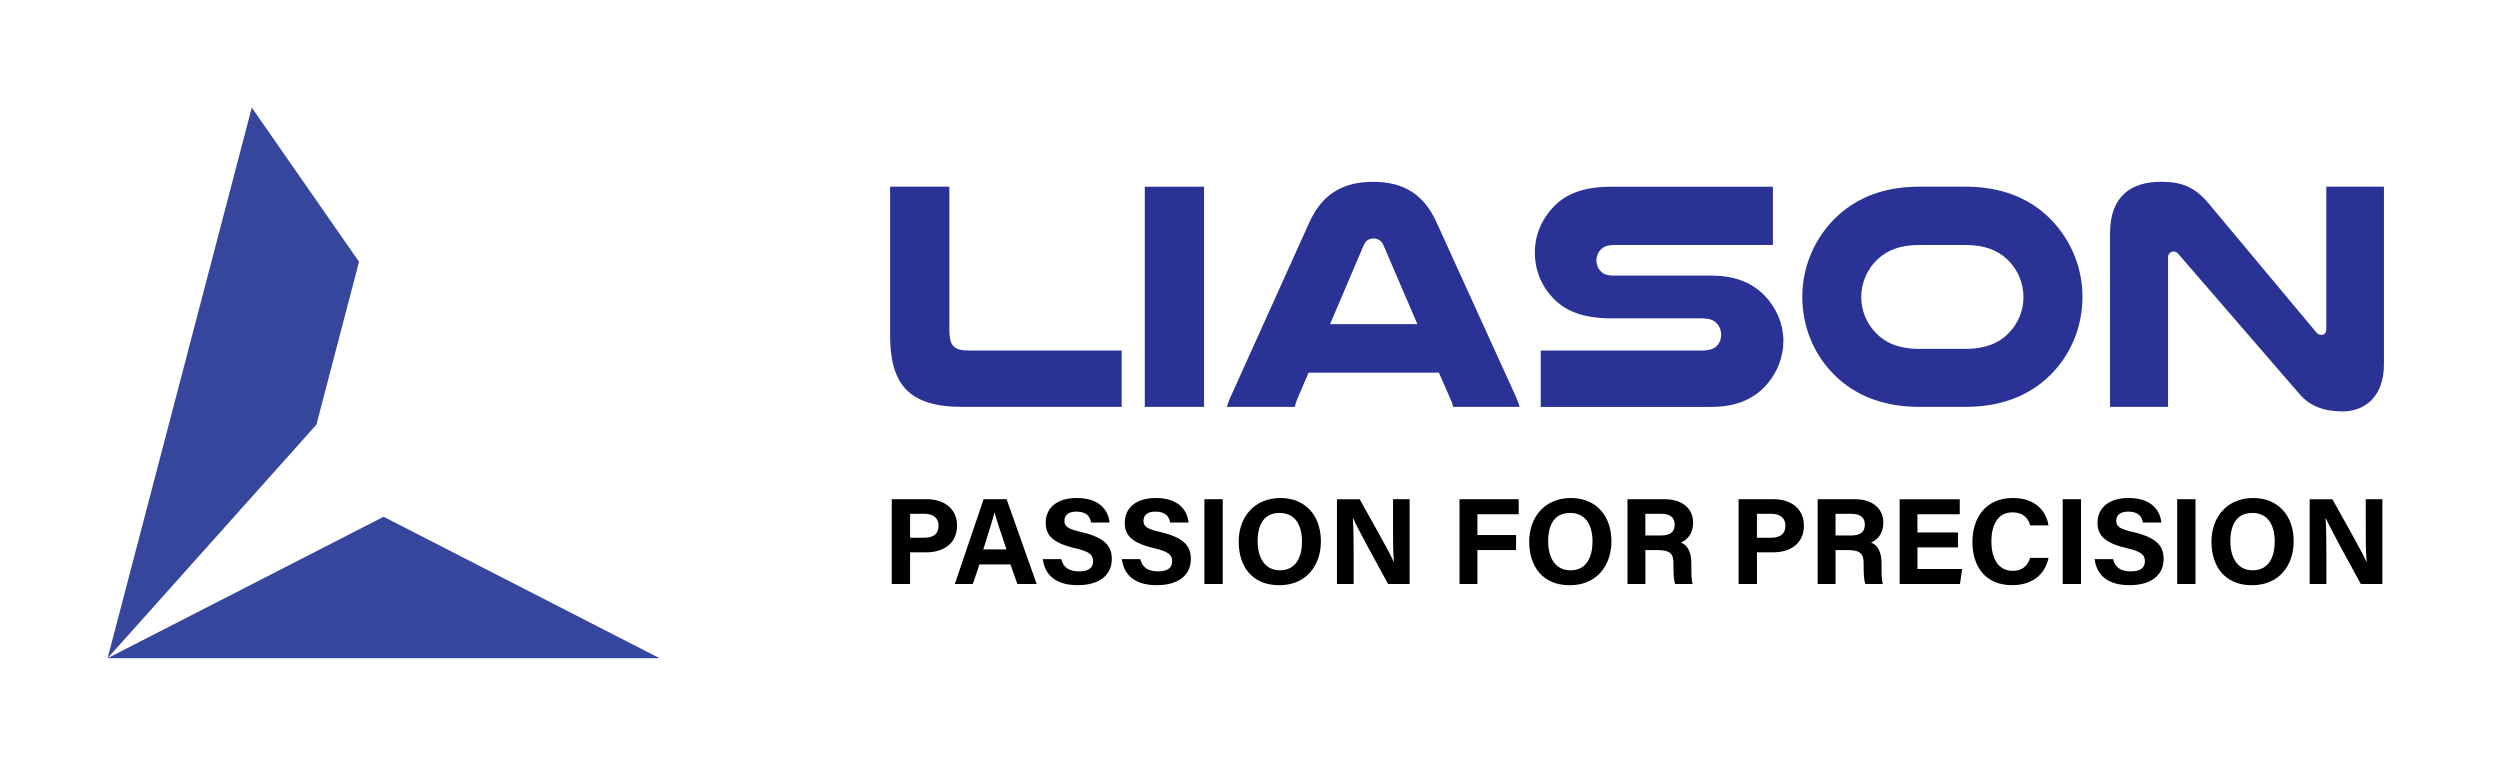
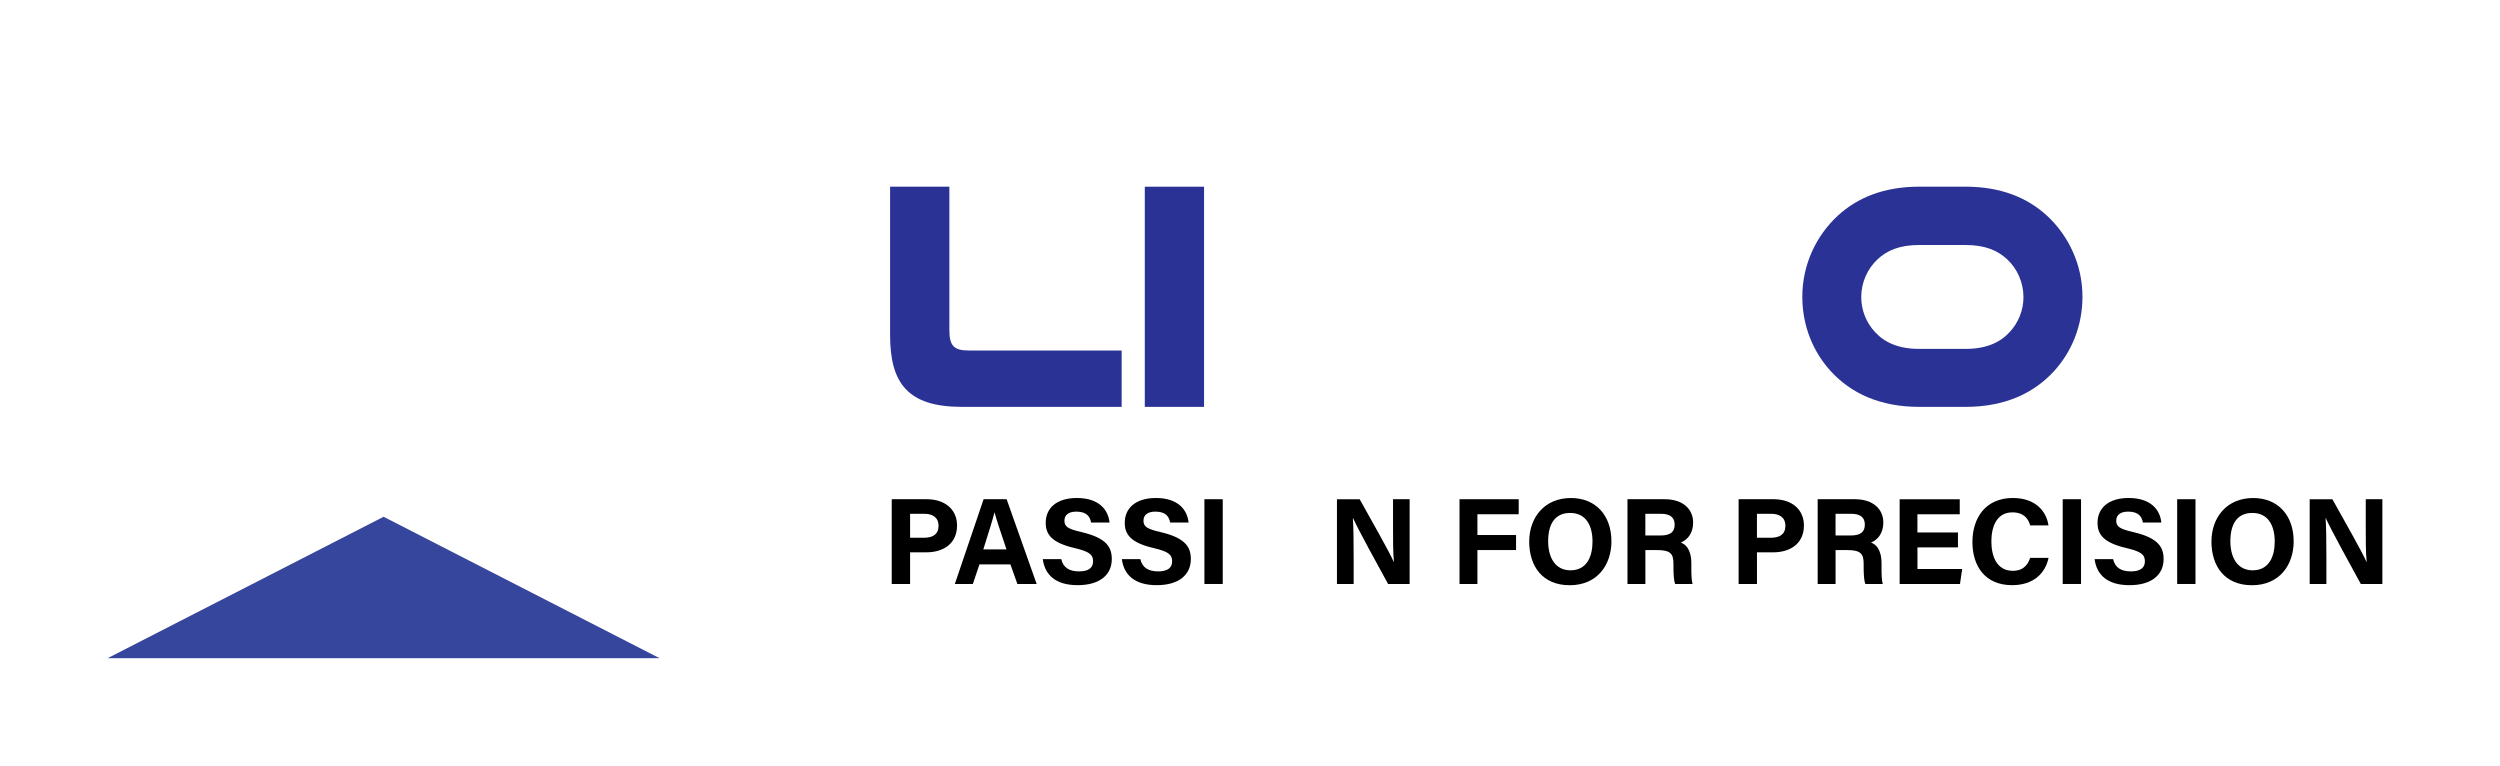
<svg xmlns="http://www.w3.org/2000/svg" id="Layer_2" data-name="Layer 2" viewBox="0 0 836.51 256.24">
  <defs>
    <style>
      .cls-1 {
        fill: #2a3295;
      }

      .cls-2 {
        fill: #36469c;
      }
    </style>
  </defs>
  <g id="Layer_1-2" data-name="Layer 1-2">
    <g>
      <path class="cls-1" d="M321.81,136.14c-18.09,0-23.98-7.96-23.98-23.98v-49.69h19.83v47.84c0,5.34,1.42,6.97,6.54,6.97h51.11v18.85h-53.51.01Z" />
      <path class="cls-1" d="M402.88,62.47v73.67h-19.83V62.47h19.83Z" />
-       <path class="cls-1" d="M507.28,132.87c.55,1.2.87,2.18,1.2,3.27h-22.23c-.22-.98-.54-1.74-.87-2.51l-3.92-8.94h-43.59l-3.81,8.83c-.33.87-.65,1.74-.76,2.62h-22.78c.33-1.09.65-2.07,1.2-3.27l26.37-58.41c4.14-9.15,10.79-13.62,21.36-13.62s17.11,4.47,21.25,13.62l26.59,58.41h-.01ZM474.26,108.46l-11.33-26.37c-.65-1.63-1.96-2.29-3.38-2.29-1.31,0-2.51.55-3.27,2.29l-11.23,26.37h29.21Z" />
-       <path class="cls-1" d="M593.26,81.98h-52.97c-2.4,0-3.71.54-4.58,1.42-.98.98-1.53,2.29-1.53,3.81,0,1.63.76,3.05,1.85,3.92.87.76,1.96,1.09,4.25,1.09h32.37c8.28,0,13.84,2.62,17.76,6.65s6.32,9.48,6.32,15.26c0,5.34-2.07,10.46-5.45,14.39-4.03,4.69-9.92,7.63-18.64,7.63h-57.11v-18.85h53.62c3.05,0,4.58-.65,5.56-1.85.76-.87,1.2-2.07,1.2-3.38,0-1.52-.55-2.94-1.53-3.92-.98-1.09-2.4-1.63-5.23-1.63h-29.97c-9.81,0-15.48-2.62-19.4-6.65-3.92-4.03-6.21-9.37-6.21-15.37s2.4-11.33,6.32-15.37c3.92-4.03,9.48-6.65,19.29-6.65h54.05v19.51h.03Z" />
      <path class="cls-1" d="M642.18,136.14c-13.19,0-22.89-4.58-29.64-11.99-5.88-6.43-9.48-15.15-9.48-24.85,0-10.68,4.58-20.38,11.88-27.14,6.54-5.99,15.37-9.7,27.25-9.7h15.48c11.88,0,20.71,3.71,27.25,9.7,7.3,6.76,11.88,16.46,11.88,27.14,0,9.7-3.6,18.42-9.48,24.85-6.76,7.41-16.46,11.99-29.64,11.99h-15.5ZM642.18,81.98c-6.65,0-10.79,1.85-13.95,4.79-3.38,3.16-5.45,7.74-5.45,12.64,0,4.47,1.74,8.61,4.58,11.66,3.16,3.49,7.85,5.67,14.82,5.67h15.48c6.97,0,11.66-2.18,14.82-5.67,2.83-3.05,4.58-7.19,4.58-11.66,0-4.9-2.07-9.48-5.45-12.64-3.16-2.94-7.3-4.79-13.95-4.79h-15.48Z" />
-       <path class="cls-1" d="M797.68,121.86c0,11.12-6.65,15.8-13.84,15.8-6.21,0-10.9-1.74-14.39-5.78l-40.43-46.75c-.54-.65-1.09-.98-1.74-.98-.98,0-1.85.76-1.85,2.07v49.91h-19.4v-58.09c0-12.53,7.19-17.22,17.11-17.22,6.97,0,11.33,1.85,15.91,7.3l35.96,43.05c.55.76,1.2.87,1.85.87.87,0,1.53-.65,1.53-1.96v-47.61h19.29v59.39h0Z" />
    </g>
    <g>
      <path d="M298.38,167.04h11.73c6.03,0,10.12,3.39,10.12,8.78,0,6.16-4.67,8.99-10.26,8.99h-5.45v10.59h-6.14v-28.36h0ZM304.52,179.93h4.68c2.84,0,4.84-1.09,4.84-3.99s-2.12-4.02-4.71-4.02h-4.81v8.01h0Z" />
      <path d="M327.73,188.85l-2.21,6.55h-6.03l9.63-28.36h7.7l10.05,28.36h-6.45l-2.33-6.55h-10.36ZM336.77,183.83c-2.01-5.99-3.3-9.81-3.98-12.36h-.04c-.7,2.8-2.12,7.25-3.73,12.36h7.75Z" />
      <path d="M355.11,187.09c.65,2.85,2.69,4.1,5.97,4.1s4.67-1.29,4.67-3.37c0-2.31-1.37-3.31-6.22-4.44-7.72-1.81-9.63-4.62-9.63-8.45,0-4.94,3.7-8.3,10.41-8.3,7.53,0,10.53,4.05,10.94,8.2h-6.18c-.3-1.75-1.26-3.64-4.92-3.64-2.49,0-3.99,1.03-3.99,3.04s1.2,2.77,5.79,3.83c8.25,1.94,10.06,5.01,10.06,9.01,0,5.18-3.92,8.73-11.42,8.73s-10.99-3.54-11.67-8.71h6.19Z" />
      <path d="M381.56,187.09c.65,2.85,2.69,4.1,5.97,4.1s4.67-1.29,4.67-3.37c0-2.31-1.37-3.31-6.22-4.44-7.72-1.81-9.63-4.62-9.63-8.45,0-4.94,3.7-8.3,10.41-8.3,7.53,0,10.53,4.05,10.94,8.2h-6.18c-.3-1.75-1.26-3.64-4.92-3.64-2.49,0-3.99,1.03-3.99,3.04s1.2,2.77,5.79,3.83c8.25,1.94,10.06,5.01,10.06,9.01,0,5.18-3.92,8.73-11.42,8.73s-10.99-3.54-11.67-8.71h6.19Z" />
      <path d="M409.13,167.04v28.36h-6.13v-28.36h6.13Z" />
-       <path d="M441.98,181.13c0,7.89-4.74,14.69-13.95,14.69s-13.56-6.47-13.56-14.59,5.15-14.59,13.96-14.59c8.3,0,13.55,5.81,13.55,14.5h0ZM420.81,181.1c0,5.54,2.43,9.73,7.46,9.73,5.45,0,7.38-4.57,7.38-9.62,0-5.37-2.2-9.58-7.48-9.58s-7.36,3.96-7.36,9.48h0Z" />
      <path d="M447.35,195.41v-28.36h7.6c3.54,6.37,10.09,17.85,11.39,20.94h.08c-.32-2.96-.31-7.89-.31-12.54v-8.41h5.56v28.36h-7.21c-3.05-5.54-10.3-18.74-11.71-22.01h-.08c.21,2.48.27,8.31.27,13.39v8.63h-5.59Z" />
      <path d="M488.36,167.04h19.8v5.03h-13.81v6.95h12.93v5.03h-12.93v11.36h-5.99v-28.36h0Z" />
      <path d="M539.19,181.13c0,7.89-4.74,14.69-13.95,14.69s-13.56-6.47-13.56-14.59,5.15-14.59,13.96-14.59c8.3,0,13.55,5.81,13.55,14.5h0ZM518.02,181.1c0,5.54,2.43,9.73,7.46,9.73,5.45,0,7.38-4.57,7.38-9.62,0-5.37-2.2-9.58-7.48-9.58s-7.36,3.96-7.36,9.48h0Z" />
      <path d="M550.55,184.05v11.35h-5.99v-28.36h12.46c6.18,0,9.51,3.41,9.51,7.79,0,3.81-2.07,5.87-4.12,6.71,1.4.52,3.52,1.98,3.52,7.06v1.4c0,1.91.02,4.08.41,5.41h-5.81c-.5-1.23-.59-3.36-.59-6.37v-.41c0-3.1-.78-4.57-5.35-4.57h-4.04ZM550.55,179.17h5.14c3.36,0,4.65-1.28,4.65-3.65s-1.51-3.6-4.51-3.6h-5.29v7.25h0Z" />
      <path d="M581.75,167.04h11.73c6.03,0,10.12,3.39,10.12,8.78,0,6.16-4.67,8.99-10.26,8.99h-5.45v10.59h-6.14v-28.36h0ZM587.88,179.93h4.68c2.84,0,4.84-1.09,4.84-3.99s-2.12-4.02-4.71-4.02h-4.81v8.01h0Z" />
      <path d="M614.19,184.05v11.35h-5.99v-28.36h12.46c6.18,0,9.51,3.41,9.51,7.79,0,3.81-2.07,5.87-4.12,6.71,1.4.52,3.52,1.98,3.52,7.06v1.4c0,1.91.02,4.08.41,5.41h-5.81c-.5-1.23-.59-3.36-.59-6.37v-.41c0-3.1-.78-4.57-5.35-4.57h-4.04ZM614.19,179.17h5.14c3.36,0,4.65-1.28,4.65-3.65s-1.51-3.6-4.51-3.6h-5.29v7.25h0Z" />
      <path d="M655.15,183.17h-13.56v7.21h14.96l-.73,5.03h-20.19v-28.36h20.11v5.03h-14.16v6.08h13.56v5.03-.02Z" />
      <path d="M685.46,186.66c-1.14,5.29-5.13,9.14-12.23,9.14-8.99,0-13.25-6.36-13.25-14.43s4.39-14.74,13.54-14.74c7.55,0,11.21,4.43,11.91,9.17h-6.13c-.59-2.19-2.11-4.36-5.97-4.36-5.06,0-7.01,4.55-7.01,9.71,0,4.79,1.69,9.85,7.17,9.85,4,0,5.26-2.68,5.8-4.34h6.17Z" />
      <path d="M696.32,167.04v28.36h-6.13v-28.36h6.13Z" />
      <path d="M707.05,187.09c.65,2.85,2.69,4.1,5.97,4.1s4.67-1.29,4.67-3.37c0-2.31-1.37-3.31-6.22-4.44-7.72-1.81-9.63-4.62-9.63-8.45,0-4.94,3.7-8.3,10.41-8.3,7.53,0,10.53,4.05,10.94,8.2h-6.18c-.3-1.75-1.26-3.64-4.92-3.64-2.49,0-3.99,1.03-3.99,3.04s1.2,2.77,5.79,3.83c8.25,1.94,10.06,5.01,10.06,9.01,0,5.18-3.92,8.73-11.42,8.73s-10.99-3.54-11.67-8.71h6.19Z" />
      <path d="M734.62,167.04v28.36h-6.13v-28.36h6.13Z" />
      <path d="M767.47,181.13c0,7.89-4.74,14.69-13.95,14.69s-13.56-6.47-13.56-14.59,5.15-14.59,13.96-14.59c8.3,0,13.55,5.81,13.55,14.5h0ZM746.29,181.1c0,5.54,2.43,9.73,7.46,9.73,5.45,0,7.38-4.57,7.38-9.62,0-5.37-2.2-9.58-7.48-9.58s-7.36,3.96-7.36,9.48h0Z" />
      <path d="M772.83,195.41v-28.36h7.6c3.54,6.37,10.09,17.85,11.39,20.94h.08c-.32-2.96-.31-7.89-.31-12.54v-8.41h5.56v28.36h-7.21c-3.05-5.54-10.3-18.74-11.71-22.01h-.08c.21,2.48.27,8.31.27,13.39v8.63h-5.59,0Z" />
    </g>
    <g>
-       <polygon class="cls-2" points="84.25 36 36 220.24 105.87 142.09 120.13 87.58 84.25 36" />
      <polygon class="cls-2" points="128.35 172.91 36 220.24 128.35 220.24 220.7 220.24 128.35 172.91" />
    </g>
  </g>
</svg>